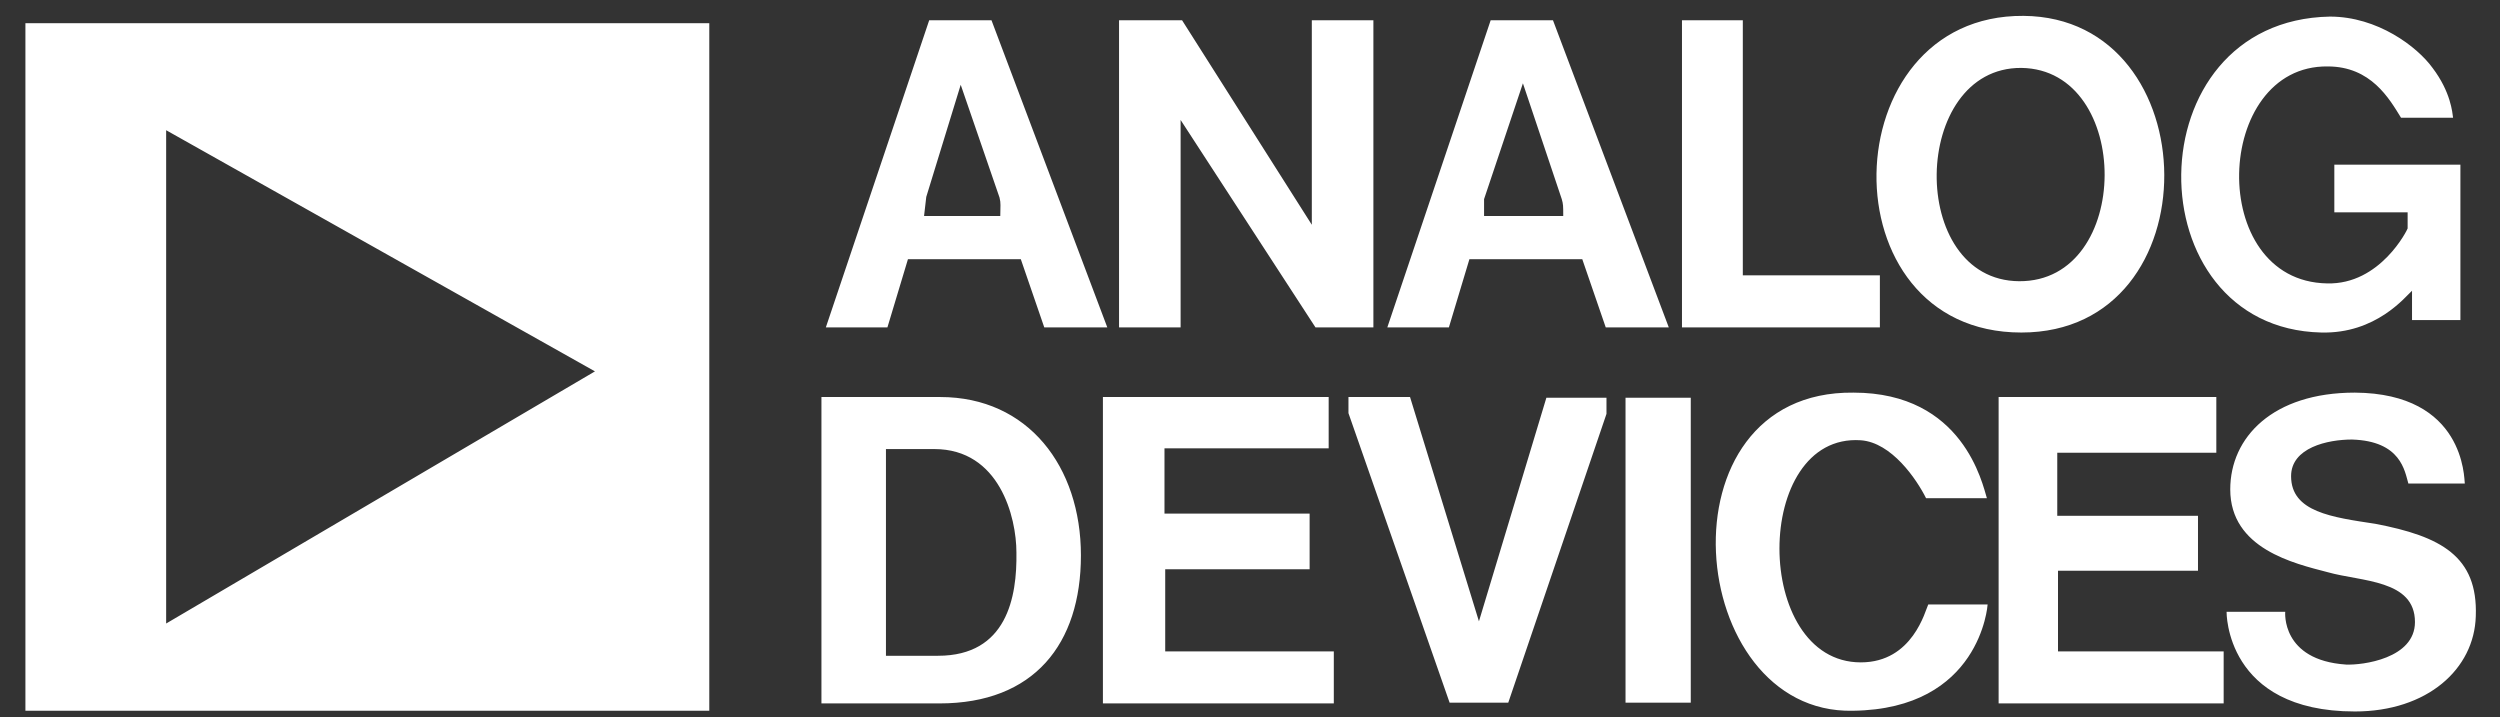
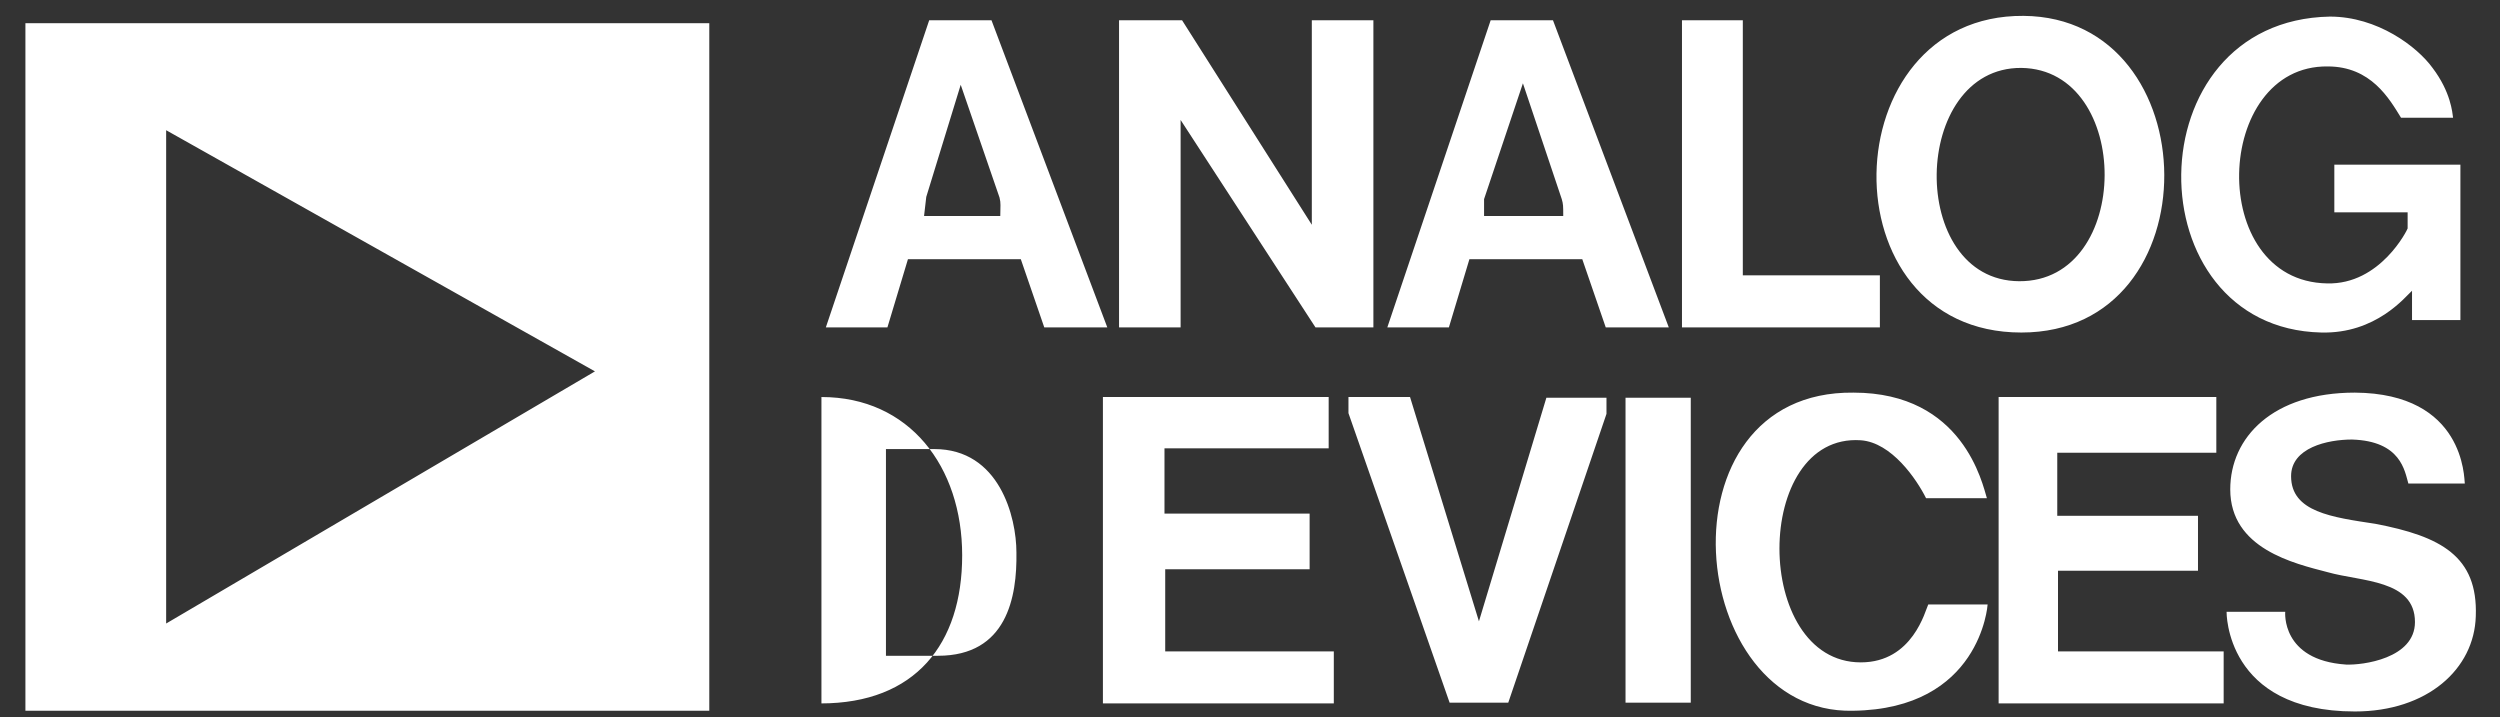
<svg xmlns="http://www.w3.org/2000/svg" version="1.1" width="380" height="109" viewBox="0 0 380 109" xml:space="preserve">
  <rect x="0" y="0" width="380" height="109" fill="#333333" stroke="none" />
  <g transform="translate(-114.433,-156.004)">
-     <path d="M 118.296,264.038 V 159.531 H 222.245 V 264.038 H 118.296 z m 21.392,-88.241 v 74.981 l 65.177,-38.326 -65.177,-36.655 z m 117.541,87.126 h -17.938 v -46.572 h 18.049 c 13.37,0 21.392,10.584 21.392,24.065 0,13.482 -7.13,22.507 -21.503,22.507 z m 15.933,-57.156 -3.565,-10.361 h -17.158 l -3.119,10.361 h -9.359 l 15.709,-46.682 h 9.47 l 17.603,46.682 h -9.581 z m -16.712,18.495 h -7.353 v 31.419 h 7.911 c 10.472,0 12.032,-8.913 11.921,-15.709 -10e-4,-5.348 -2.564,-15.71 -12.479,-15.71 z m 9.915,-38.215 -5.904,-17.157 -5.236,17.045 -0.334,2.897 h 11.586 c 0,-1.559 0.112,-1.894 -0.112,-2.785 z m 15.71,76.876 v -46.572 h 34.315 v 7.8 h -24.956 v 9.916 h 22.06 v 8.467 h -21.949 v 12.479 h 25.626 v 7.911 h -35.096 z m 32.31,-57.156 -20.5,-31.53 v 31.53 h -9.358 v -46.682 h 9.581 l 19.721,31.084 v -31.084 h 9.359 v 46.682 h -8.803 z m 29.303,57.044 h -8.914 l -15.375,-44.008 v -2.451 h 9.359 l 10.473,34.094 10.25,-33.981 h 9.136 v 2.45 l -14.929,43.896 z m 14.817,-57.044 -3.565,-10.361 h -17.158 l -3.118,10.361 h -9.359 l 15.709,-46.682 h 9.471 l 17.604,46.682 h -9.584 z m -6.685,-19.497 -5.904,-17.603 -5.905,17.603 v 2.563 h 11.81 0.223 c -10e-4,-1.56 -10e-4,-1.783 -0.224,-2.563 z m 9.693,76.541 v -46.347 h 9.916 v 46.347 h -9.916 z m 8.58,-57.044 v -46.682 h 9.247 v 38.772 h 20.834 v 7.91 h -30.081 z m 25.959,58.271 c -25.514,0.556 -29.97,-48.688 0.111,-48.355 16.713,0 19.609,13.928 20.278,16.044 h -9.248 c -1.449,-2.896 -5.236,-8.467 -9.916,-8.802 -16.489,-1.114 -16.489,33.76 0,33.76 7.911,0 9.805,-7.911 10.25,-8.802 h 9.024 c 0.001,0.111 -1.113,15.931 -20.499,16.155 z m 25.625,-57.49 c -29.97,0 -28.855,-48.354 0.335,-48.131 28.187,0.222 28.967,48.131 -0.335,48.131 z m -0.334,-7.8 c 17.269,0.111 17.269,-32.198 0.334,-32.421 -16.823,-0.112 -17.381,32.31 -0.334,32.421 z m -3.12,64.175 v -46.572 h 33.091 v 8.468 h -24.177 v 9.582 h 21.391 v 8.356 h -21.279 v 12.255 h 25.18 v 7.911 h -34.206 z m 62.838,-58.27 v -4.457 c -1.002,0.892 -5.458,6.573 -13.815,6.351 -28.522,-0.668 -28.634,-47.462 1.337,-48.02 7.242,0 13.258,4.568 15.598,7.799 2.785,3.677 3.01,6.796 3.121,7.576 h -7.911 c -1.783,-2.897 -4.567,-7.799 -11.141,-7.799 -17.381,-0.223 -18.495,32.644 -0.113,32.979 8.136,0.223 12.256,-8.244 12.256,-8.356 v -2.451 h -11.141 v -7.242 h 19.163 v 23.619 h -7.354 z m -8.691,59.495 c -19.72,0 -19.497,-15.152 -19.497,-15.152 h 8.914 c 0,0 -0.669,7.354 9.245,8.022 2.453,0.111 10.475,-0.892 10.475,-6.462 0,-6.462 -8.133,-6.128 -13.258,-7.577 -5.126,-1.336 -14.818,-3.565 -14.818,-12.589 0,-7.911 6.461,-14.708 18.939,-14.708 16.712,0.112 16.602,13.036 16.712,13.816 h -8.579 c -0.556,-1.894 -1.113,-6.461 -8.577,-6.685 -3.677,0 -9.248,1.225 -9.248,5.57 0,5.459 6.24,6.239 12.813,7.242 9.915,1.894 15.598,4.902 15.262,14.038 -0.222,8.023 -7.354,14.485 -18.383,14.485 z" fill="#ffffff" />
+     <path d="M 118.296,264.038 V 159.531 H 222.245 V 264.038 H 118.296 z m 21.392,-88.241 v 74.981 l 65.177,-38.326 -65.177,-36.655 z m 117.541,87.126 h -17.938 v -46.572 c 13.37,0 21.392,10.584 21.392,24.065 0,13.482 -7.13,22.507 -21.503,22.507 z m 15.933,-57.156 -3.565,-10.361 h -17.158 l -3.119,10.361 h -9.359 l 15.709,-46.682 h 9.47 l 17.603,46.682 h -9.581 z m -16.712,18.495 h -7.353 v 31.419 h 7.911 c 10.472,0 12.032,-8.913 11.921,-15.709 -10e-4,-5.348 -2.564,-15.71 -12.479,-15.71 z m 9.915,-38.215 -5.904,-17.157 -5.236,17.045 -0.334,2.897 h 11.586 c 0,-1.559 0.112,-1.894 -0.112,-2.785 z m 15.71,76.876 v -46.572 h 34.315 v 7.8 h -24.956 v 9.916 h 22.06 v 8.467 h -21.949 v 12.479 h 25.626 v 7.911 h -35.096 z m 32.31,-57.156 -20.5,-31.53 v 31.53 h -9.358 v -46.682 h 9.581 l 19.721,31.084 v -31.084 h 9.359 v 46.682 h -8.803 z m 29.303,57.044 h -8.914 l -15.375,-44.008 v -2.451 h 9.359 l 10.473,34.094 10.25,-33.981 h 9.136 v 2.45 l -14.929,43.896 z m 14.817,-57.044 -3.565,-10.361 h -17.158 l -3.118,10.361 h -9.359 l 15.709,-46.682 h 9.471 l 17.604,46.682 h -9.584 z m -6.685,-19.497 -5.904,-17.603 -5.905,17.603 v 2.563 h 11.81 0.223 c -10e-4,-1.56 -10e-4,-1.783 -0.224,-2.563 z m 9.693,76.541 v -46.347 h 9.916 v 46.347 h -9.916 z m 8.58,-57.044 v -46.682 h 9.247 v 38.772 h 20.834 v 7.91 h -30.081 z m 25.959,58.271 c -25.514,0.556 -29.97,-48.688 0.111,-48.355 16.713,0 19.609,13.928 20.278,16.044 h -9.248 c -1.449,-2.896 -5.236,-8.467 -9.916,-8.802 -16.489,-1.114 -16.489,33.76 0,33.76 7.911,0 9.805,-7.911 10.25,-8.802 h 9.024 c 0.001,0.111 -1.113,15.931 -20.499,16.155 z m 25.625,-57.49 c -29.97,0 -28.855,-48.354 0.335,-48.131 28.187,0.222 28.967,48.131 -0.335,48.131 z m -0.334,-7.8 c 17.269,0.111 17.269,-32.198 0.334,-32.421 -16.823,-0.112 -17.381,32.31 -0.334,32.421 z m -3.12,64.175 v -46.572 h 33.091 v 8.468 h -24.177 v 9.582 h 21.391 v 8.356 h -21.279 v 12.255 h 25.18 v 7.911 h -34.206 z m 62.838,-58.27 v -4.457 c -1.002,0.892 -5.458,6.573 -13.815,6.351 -28.522,-0.668 -28.634,-47.462 1.337,-48.02 7.242,0 13.258,4.568 15.598,7.799 2.785,3.677 3.01,6.796 3.121,7.576 h -7.911 c -1.783,-2.897 -4.567,-7.799 -11.141,-7.799 -17.381,-0.223 -18.495,32.644 -0.113,32.979 8.136,0.223 12.256,-8.244 12.256,-8.356 v -2.451 h -11.141 v -7.242 h 19.163 v 23.619 h -7.354 z m -8.691,59.495 c -19.72,0 -19.497,-15.152 -19.497,-15.152 h 8.914 c 0,0 -0.669,7.354 9.245,8.022 2.453,0.111 10.475,-0.892 10.475,-6.462 0,-6.462 -8.133,-6.128 -13.258,-7.577 -5.126,-1.336 -14.818,-3.565 -14.818,-12.589 0,-7.911 6.461,-14.708 18.939,-14.708 16.712,0.112 16.602,13.036 16.712,13.816 h -8.579 c -0.556,-1.894 -1.113,-6.461 -8.577,-6.685 -3.677,0 -9.248,1.225 -9.248,5.57 0,5.459 6.24,6.239 12.813,7.242 9.915,1.894 15.598,4.902 15.262,14.038 -0.222,8.023 -7.354,14.485 -18.383,14.485 z" fill="#ffffff" />
  </g>
</svg>